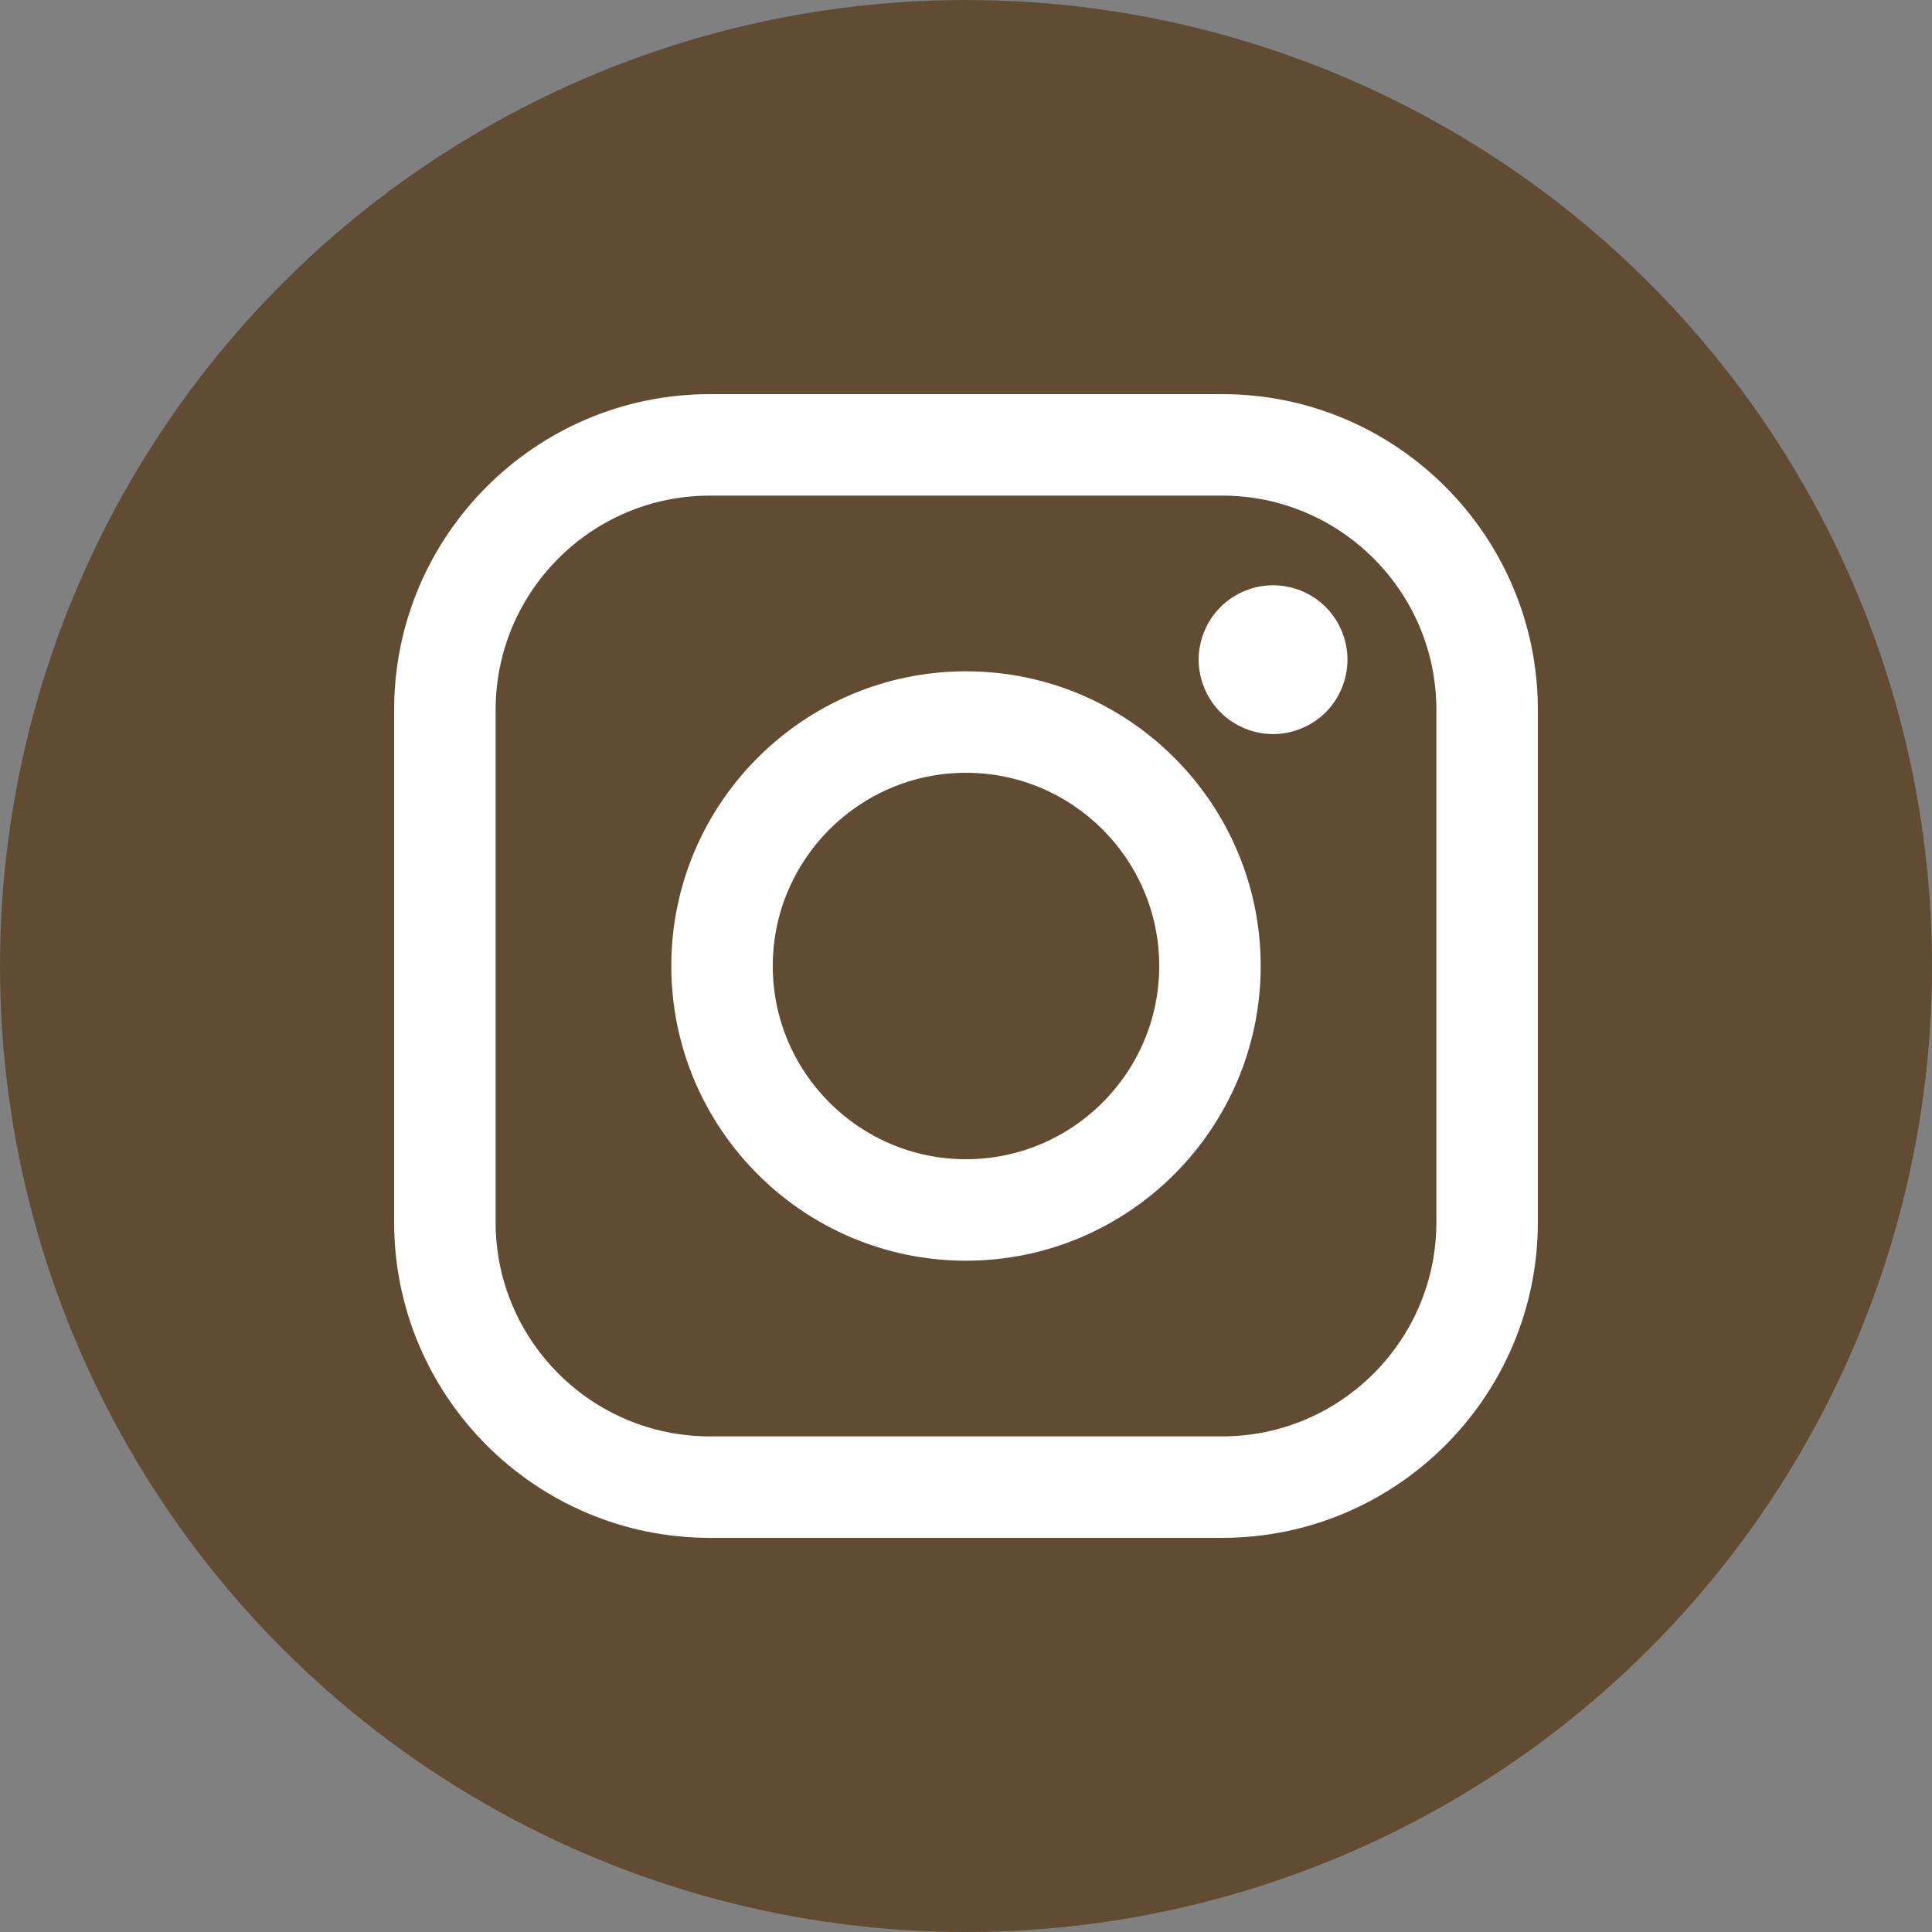
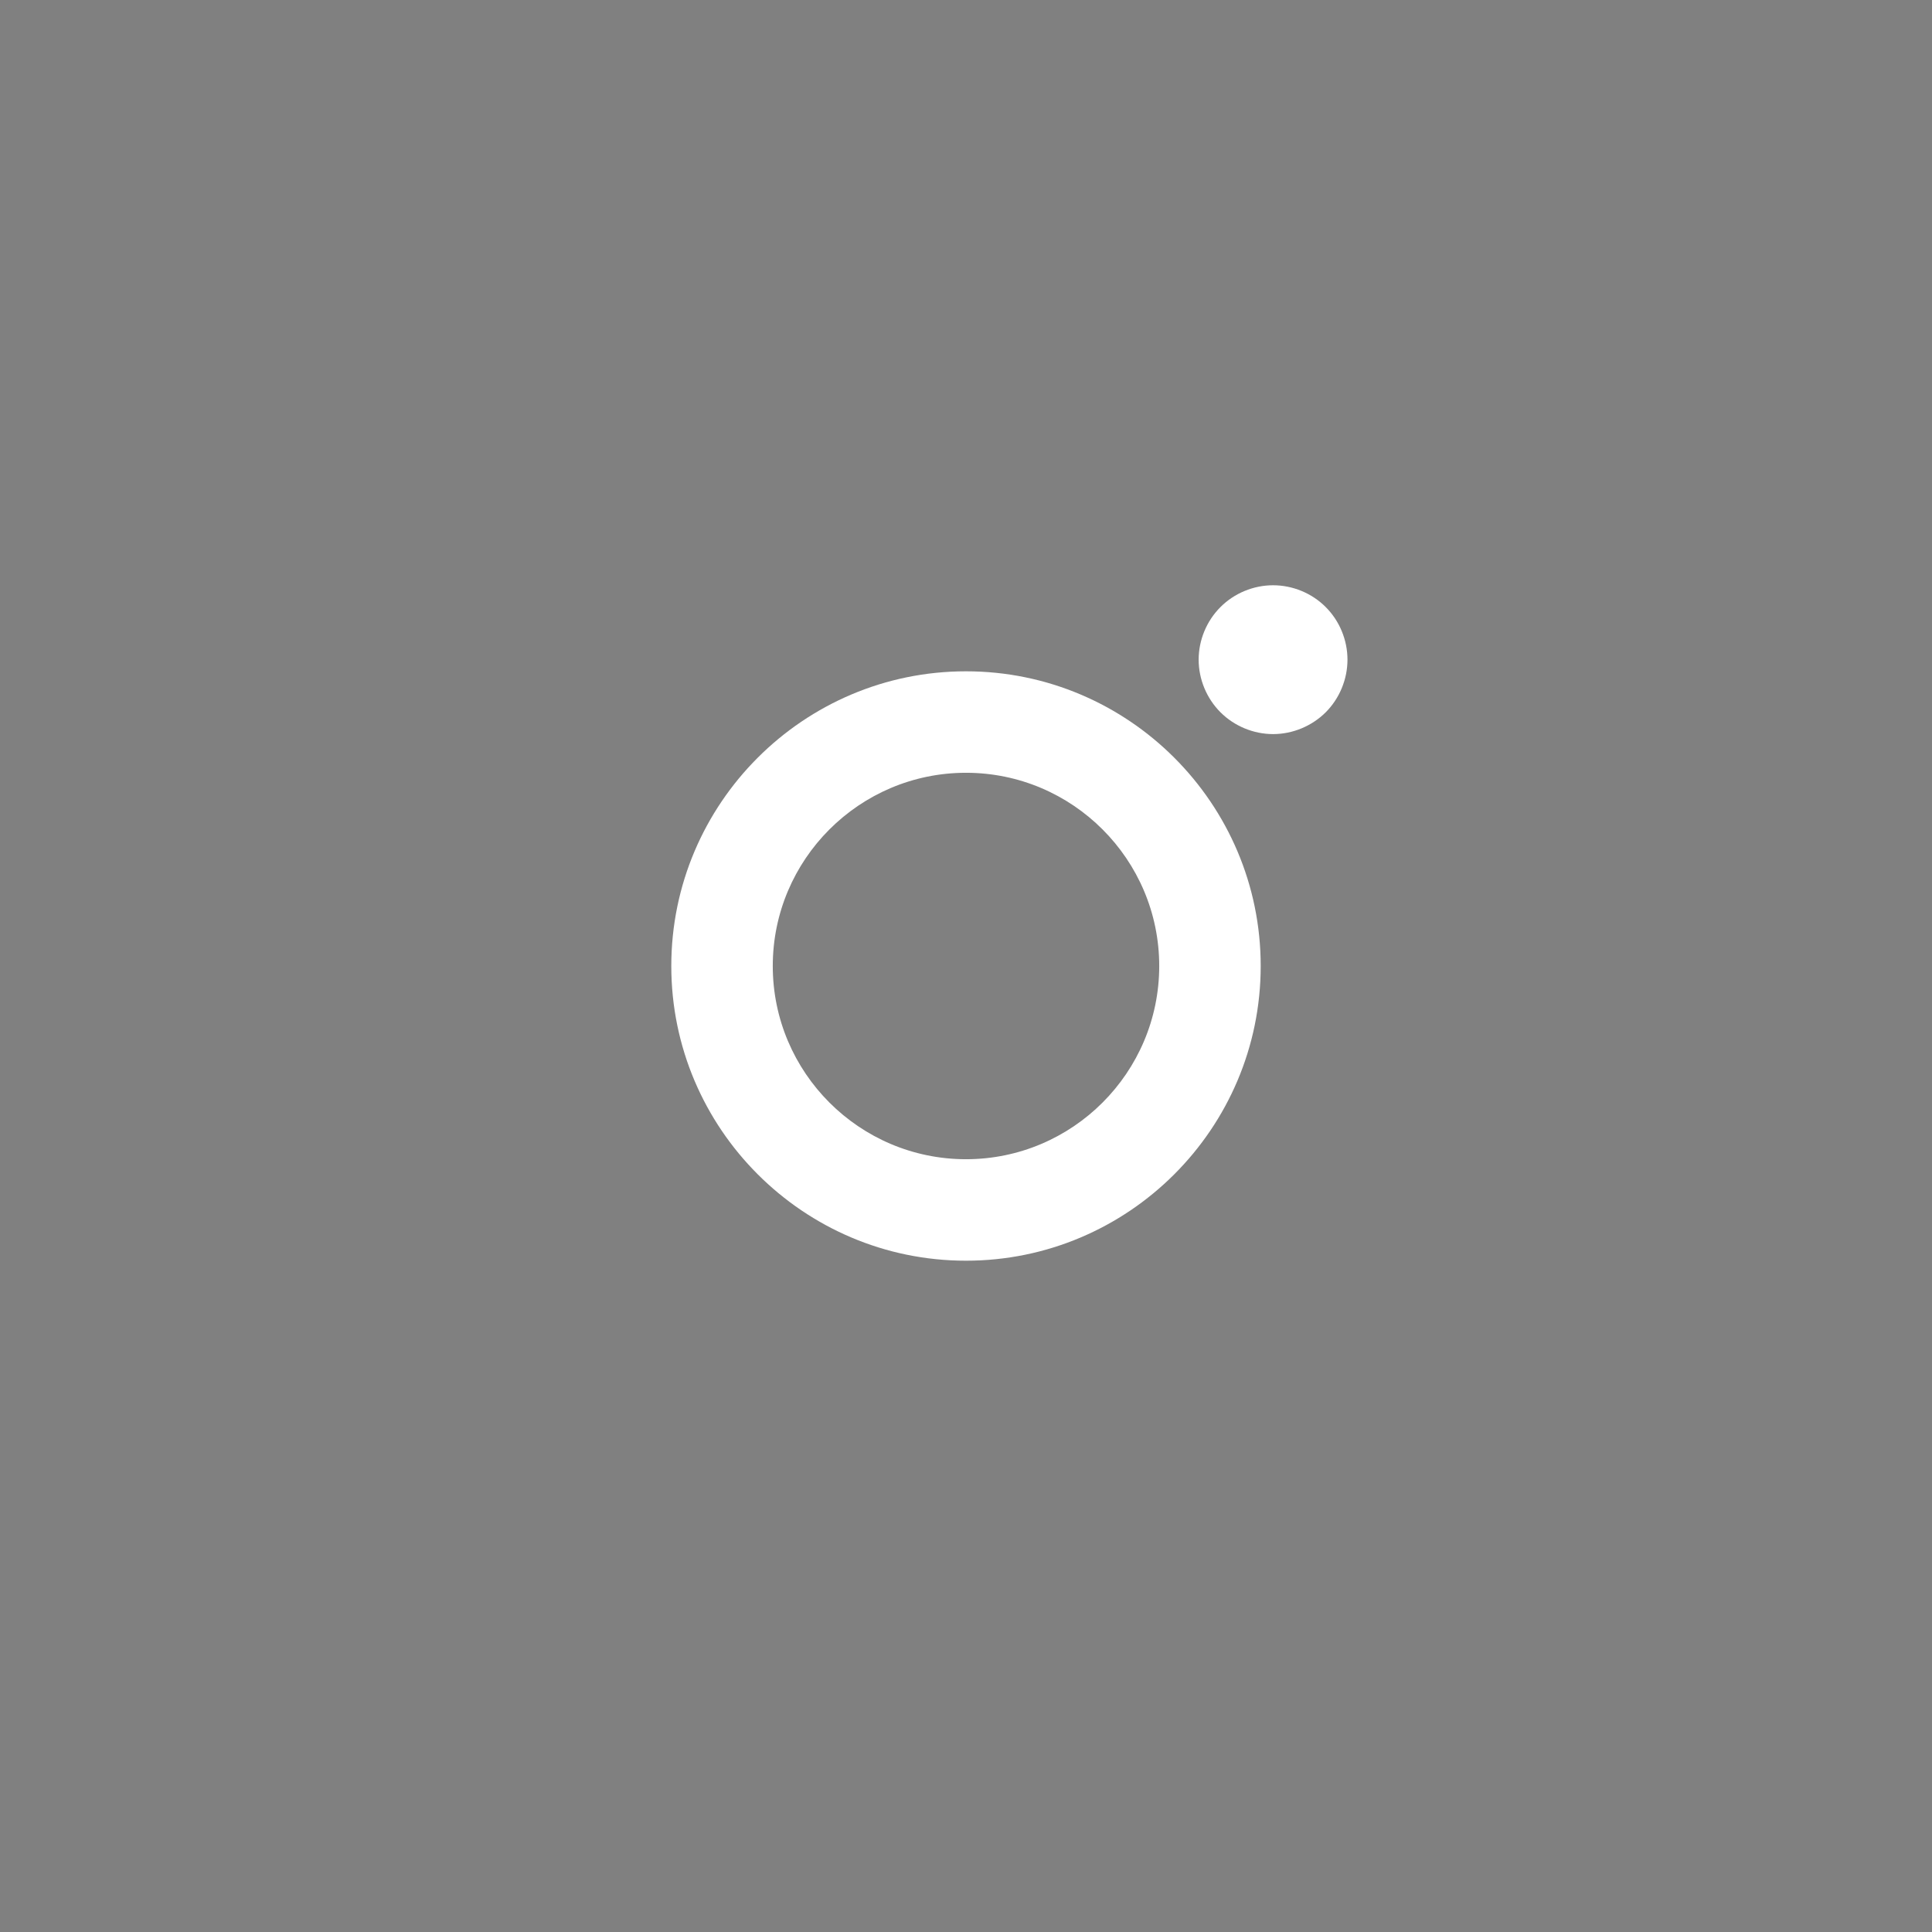
<svg xmlns="http://www.w3.org/2000/svg" version="1.1" id="Layer_1" x="0px" y="0px" width="595.281px" height="595.28px" viewBox="-210.46 -210.108 595.281 595.28" enable-background="new -210.46 -210.108 595.281 595.28" xml:space="preserve">
  <rect x="-210.46" y="-210.108" width="595.281" height="595.28" fill="#808080" stroke="none" />
-   <circle fill="#614B33" cx="87.18" cy="87.532" r="297.64" />
  <g>
-     <path fill="#FFFFFF" d="M166.126-88.666H8.228c-53.621,0-97.245,43.626-97.245,97.247V166.48c0,53.625,43.624,97.249,97.245,97.249   h157.898c53.627,0,97.251-43.626,97.251-97.249V8.581C263.379-45.04,219.753-88.666,166.126-88.666z M232.114,166.48   c0,36.385-29.601,65.982-65.984,65.982H8.228c-36.379,0.003-65.979-29.598-65.979-65.982V8.581c0-36.379,29.599-65.98,65.979-65.98   h157.898c36.384,0,65.984,29.602,65.984,65.98V166.48H232.114z" />
    <path fill="#FFFFFF" d="M87.179-3.267c-50.069,0-90.802,40.733-90.802,90.804c0,50.067,40.733,90.798,90.802,90.798   c50.071,0,90.804-40.73,90.804-90.798C177.983,37.466,137.25-3.267,87.179-3.267z M87.179,147.067   c-32.826,0-59.536-26.706-59.536-59.534c0-32.829,26.707-59.536,59.536-59.536c32.83,0,59.537,26.707,59.537,59.536   C146.716,120.361,120.007,147.067,87.179,147.067z" />
    <path fill="#FFFFFF" d="M181.792-29.779c-6.023,0-11.942,2.439-16.198,6.712c-4.273,4.252-6.73,10.171-6.73,16.217   c0,6.025,2.458,11.943,6.73,16.215c4.253,4.253,10.175,6.714,16.198,6.714c6.043,0,11.942-2.461,16.217-6.714   c4.272-4.271,6.711-10.191,6.711-16.215c0-6.046-2.438-11.965-6.711-16.217C193.757-27.34,187.835-29.779,181.792-29.779z" />
  </g>
</svg>